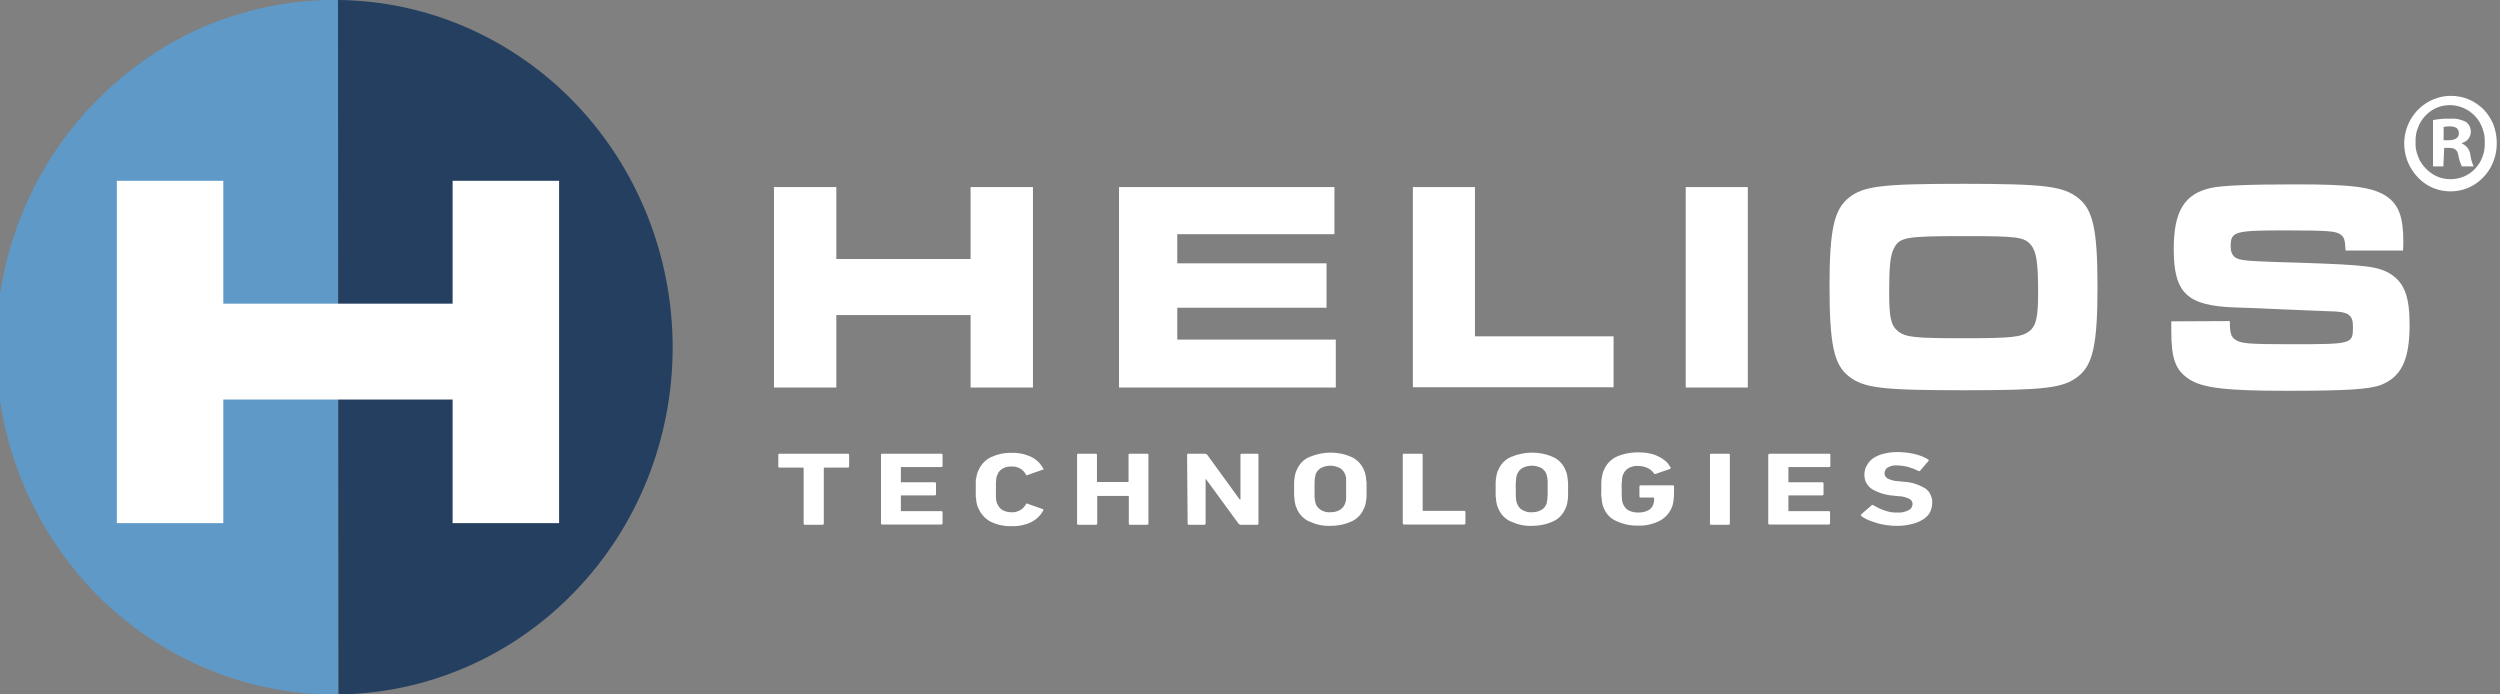
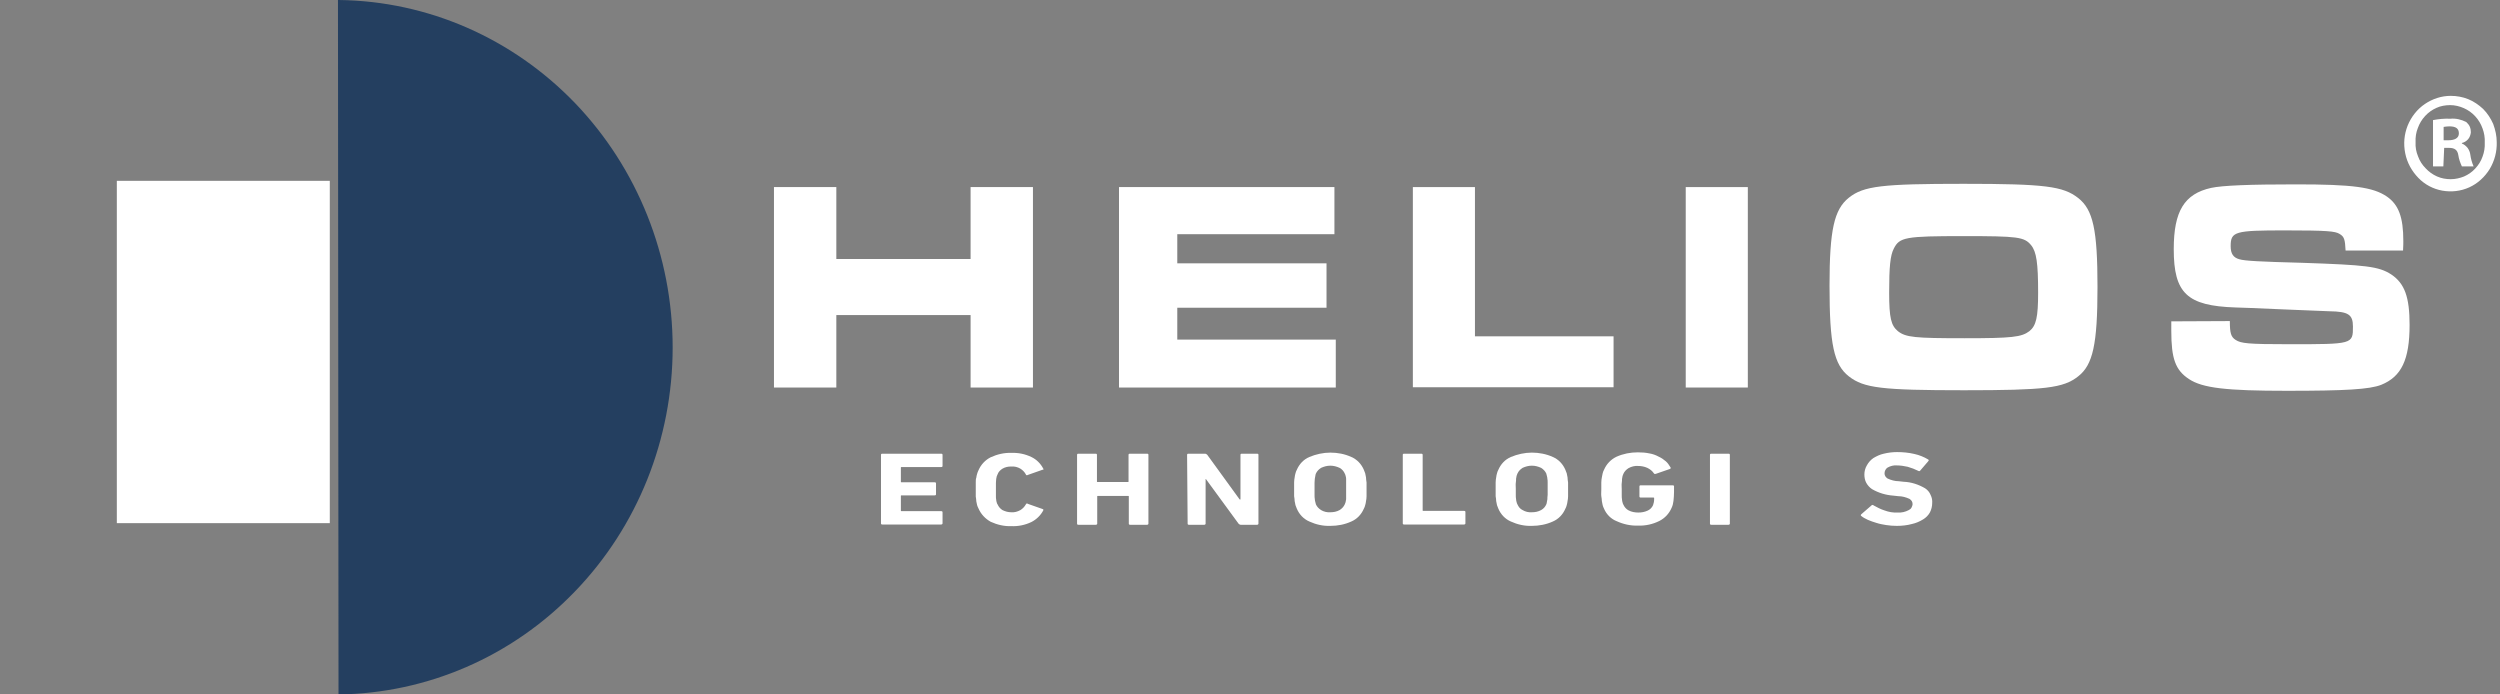
<svg xmlns="http://www.w3.org/2000/svg" version="1.1" id="Layer_1" x="0px" y="0px" viewBox="0 0 918 255" style="enable-background:new 0 0 918 255;" xml:space="preserve">
  <rect x="0" y="0" width="918" height="255" fill="#808080" stroke="none" />
  <style type="text/css">
	.st0{fill:#FFFFFF;}
	.st1{fill:#5E99C8;}
	.st2{fill:#243F60;}
</style>
  <g>
    <g>
      <g>
-         <path class="st0" d="M295.6,192.7c-0.3,0-0.5-0.1-0.5-0.4v-20.4c0-0.2-0.1-0.2-0.3-0.2h-8.5c-0.3,0-0.5-0.1-0.5-0.4V167     c0-0.3,0.2-0.4,0.5-0.4h25c0.3,0,0.5,0.1,0.5,0.4v4.3c0,0.2-0.2,0.4-0.5,0.4h-8.5c-0.2,0-0.3,0-0.3,0.2v20.4     c0,0.2-0.2,0.4-0.5,0.4H295.6z" />
        <path class="st0" d="M323.5,167c0-0.3,0.2-0.4,0.5-0.4h21.6c0.3,0,0.5,0.1,0.5,0.4v4.1c0,0.3-0.2,0.4-0.5,0.4h-14.5     c-0.2,0-0.3,0-0.3,0.2v5.2c0,0.2,0.1,0.2,0.3,0.2h12.1c0.3,0,0.5,0.1,0.5,0.4v4c0,0.3-0.2,0.4-0.5,0.4h-12.1     c-0.2,0-0.3,0-0.3,0.2v5.4c0,0.2,0.1,0.2,0.3,0.2h14.5c0.3,0,0.5,0.1,0.5,0.4v4.1c0,0.2-0.2,0.4-0.5,0.4H324     c-0.3,0-0.5-0.1-0.5-0.4V167z" />
        <path class="st0" d="M359.3,186.7c-0.2-0.4-0.4-0.8-0.5-1.2c-0.1-0.5-0.2-0.9-0.3-1.4c0-0.5-0.1-1.1-0.2-1.8c0-0.7,0-1.6,0-2.5     c0-1,0-1.8,0-2.6s0-1.3,0.2-1.8c0.1-0.5,0.1-0.9,0.3-1.4c0.1-0.4,0.3-0.9,0.5-1.3c0.9-2.1,2.5-3.8,4.5-4.8c2.4-1.1,5-1.7,7.6-1.6     c2.5-0.1,5,0.4,7.3,1.5c1.9,0.9,3.4,2.4,4.4,4.3c0.2,0.2,0.1,0.4-0.3,0.4l-5.4,1.9c-0.1,0-0.1,0.1-0.2,0.1s-0.1,0-0.2,0     c-0.1,0-0.1,0-0.2-0.1c-0.1,0-0.1-0.1-0.1-0.2c-0.5-0.9-1.2-1.6-2-2.1c-1-0.6-2.2-0.9-3.4-0.8c-1.1,0-2.2,0.2-3.2,0.8     c-0.8,0.5-1.5,1.2-1.8,2.1c-0.1,0.2-0.2,0.5-0.3,0.7c-0.1,0.3-0.1,0.7-0.2,1c0,0.4-0.1,0.9-0.1,1.5c0,0.6,0,1.4,0,2.3v2.3     c0,0.6,0,1.1,0.1,1.5c0,0.3,0.1,0.7,0.2,1c0.1,0.3,0.1,0.5,0.3,0.7c0.4,0.9,1,1.6,1.8,2.1c1,0.5,2.1,0.8,3.2,0.8     c1.2,0.1,2.3-0.2,3.4-0.8c0.8-0.5,1.5-1.2,2-2.1c0-0.1,0.1-0.1,0.1-0.2c0.1,0,0.1-0.1,0.2-0.1s0.1,0,0.2,0s0.1,0,0.2,0.1l5.4,1.9     c0.3,0.1,0.4,0.2,0.3,0.5c-1,1.9-2.6,3.4-4.4,4.3c-2.3,1.1-4.8,1.6-7.3,1.5c-2.6,0.1-5.2-0.5-7.6-1.6     C361.8,190.5,360.2,188.8,359.3,186.7L359.3,186.7z" />
        <path class="st0" d="M395.5,167c0-0.3,0.2-0.4,0.5-0.4h6.3c0.3,0,0.5,0.1,0.5,0.4v9.8c0,0.2,0.1,0.2,0.3,0.2h11     c0.2,0,0.3,0,0.3-0.2V167c0-0.3,0.2-0.4,0.5-0.4h6.3c0.3,0,0.5,0.1,0.5,0.4v25.3c0,0.2-0.2,0.4-0.5,0.4H415     c-0.3,0-0.5-0.1-0.5-0.4v-10c0-0.2-0.1-0.2-0.3-0.2h-11c-0.2,0-0.3,0-0.3,0.2v10c0,0.2-0.2,0.4-0.5,0.4H396     c-0.3,0-0.5-0.1-0.5-0.4V167z" />
        <path class="st0" d="M435.9,167c0-0.3,0.2-0.4,0.5-0.4h6c0.2,0,0.3,0,0.5,0.1c0.1,0.1,0.3,0.2,0.4,0.3l11.9,16.4h0.3V167     c0-0.3,0.2-0.4,0.5-0.4h5.6c0.3,0,0.5,0.1,0.5,0.4v25.3c0,0.2-0.2,0.4-0.5,0.4h-5.9c-0.2,0-0.3,0-0.5-0.1     c-0.1-0.1-0.3-0.2-0.4-0.3l-12-16.4h-0.1v16.4c0,0.2-0.2,0.4-0.5,0.4h-5.6c-0.3,0-0.5-0.1-0.5-0.4L435.9,167z" />
        <path class="st0" d="M488.5,193.1c-2.7,0.1-5.3-0.5-7.7-1.6c-2.1-0.9-3.7-2.6-4.6-4.7c-0.2-0.4-0.3-0.9-0.5-1.3     c-0.1-0.5-0.2-1-0.3-1.5c0-0.5-0.1-1.2-0.2-1.8c0-0.7,0-1.5,0-2.5s0-1.7,0-2.5c0-0.8,0.1-1.3,0.2-1.9c0.1-0.5,0.1-1,0.3-1.5     c0.1-0.5,0.3-0.9,0.5-1.3c0.9-2.1,2.5-3.8,4.6-4.7c2.4-1,5.1-1.6,7.7-1.6c2.7,0,5.3,0.5,7.7,1.6c2.1,0.9,3.7,2.6,4.6,4.7     c0.2,0.4,0.3,0.9,0.5,1.3c0.1,0.5,0.2,1,0.3,1.5c0,0.5,0.1,1.2,0.2,1.9c0,0.7,0,1.5,0,2.5v2.5c0,0.8-0.1,1.3-0.2,1.8     c-0.1,0.5-0.1,1-0.3,1.5c-0.1,0.5-0.3,0.9-0.5,1.3c-0.9,2.1-2.5,3.8-4.6,4.7C493.8,192.6,491.2,193.1,488.5,193.1z M488.5,188.1     c1.2,0,2.3-0.2,3.4-0.8c0.8-0.5,1.5-1.2,1.9-2.1c0.1-0.2,0.2-0.5,0.3-0.8c0.1-0.4,0.1-0.7,0.2-1.1c0-0.4,0-1,0-1.6s0-1.3,0-2.2     s0-1.6,0-2.2c0-0.6,0-1.1,0-1.5c0-0.4-0.1-0.7-0.2-1.1c-0.1-0.3-0.1-0.5-0.3-0.8c-0.4-0.9-1-1.6-1.9-2.1     c-1.1-0.5-2.2-0.8-3.4-0.8s-2.3,0.3-3.4,0.8c-0.8,0.5-1.5,1.2-1.9,2.1c-0.1,0.3-0.2,0.5-0.2,0.8c-0.1,0.4-0.1,0.7-0.2,1.1     c0,0.4-0.1,0.9-0.1,1.5s0,1.3,0,2.2v2.2c0,0.6,0,1.1,0.1,1.6c0,0.4,0.1,0.7,0.2,1.1c0.1,0.3,0.1,0.5,0.2,0.8     c0.4,0.9,1.1,1.6,1.9,2.1C486.1,187.9,487.3,188.2,488.5,188.1z" />
        <path class="st0" d="M515.1,167c0-0.3,0.2-0.4,0.5-0.4h6.3c0.3,0,0.5,0.1,0.5,0.4v20.4c0,0.2,0.1,0.2,0.3,0.2h14.9     c0.3,0,0.5,0.1,0.5,0.4v4.2c0,0.2-0.2,0.4-0.5,0.4h-22c-0.3,0-0.5-0.1-0.5-0.4V167z" />
        <path class="st0" d="M562.5,193.1c-2.7,0.1-5.3-0.5-7.7-1.6c-2.1-0.9-3.7-2.6-4.6-4.7c-0.2-0.4-0.3-0.9-0.5-1.3     c-0.1-0.5-0.2-1-0.3-1.5c0-0.5-0.1-1.2-0.2-1.8c0-0.7,0-1.5,0-2.5s0-1.7,0-2.5c0-0.8,0.1-1.3,0.2-1.9c0.1-0.5,0.1-1,0.3-1.5     c0.1-0.5,0.3-0.9,0.5-1.3c0.9-2.1,2.5-3.8,4.6-4.7c2.4-1,5.1-1.6,7.7-1.6s5.3,0.5,7.7,1.6c2.1,0.9,3.7,2.6,4.6,4.7     c0.2,0.4,0.3,0.9,0.5,1.3c0.1,0.5,0.2,1,0.3,1.5c0,0.5,0.1,1.2,0.2,1.9c0,0.7,0,1.5,0,2.5v2.5c0,0.8-0.1,1.3-0.2,1.8     c-0.1,0.5-0.1,1-0.3,1.5c-0.1,0.5-0.3,0.9-0.5,1.3c-0.9,2.1-2.5,3.8-4.6,4.7C567.8,192.6,565.1,193.1,562.5,193.1L562.5,193.1z      M562.5,188.1c1.2,0,2.3-0.2,3.4-0.8c0.9-0.5,1.5-1.2,1.9-2.1c0.1-0.3,0.2-0.5,0.2-0.8c0.1-0.4,0.1-0.7,0.2-1.1     c0-0.4,0-0.9,0.1-1.6c0-0.6,0-1.3,0-2.2s0-1.6,0-2.2c0-0.6,0-1.1-0.1-1.5c0-0.4-0.1-0.7-0.2-1.1c-0.1-0.3-0.1-0.5-0.2-0.8     c-0.4-0.9-1.1-1.6-1.9-2.1c-1.1-0.5-2.2-0.8-3.4-0.8c-1.2,0-2.3,0.3-3.4,0.8c-0.8,0.5-1.5,1.2-1.9,2.1c-0.1,0.3-0.2,0.5-0.3,0.8     c-0.1,0.4-0.1,0.7-0.2,1.1c0,0.4,0,0.9-0.1,1.5s0,1.3,0,2.2v2.2c0,0.6,0,1.1,0.1,1.6c0,0.4,0.1,0.7,0.2,1.1     c0.1,0.3,0.1,0.5,0.3,0.8c0.4,0.9,1,1.7,1.9,2.1C560.1,187.9,561.3,188.2,562.5,188.1L562.5,188.1z" />
        <path class="st0" d="M589,186.8c-0.2-0.4-0.4-0.9-0.5-1.3c-0.1-0.5-0.2-1-0.3-1.5c0-0.5-0.1-1.2-0.2-1.8s0-1.5,0-2.5s0-1.7,0-2.5     c0-0.8,0.1-1.3,0.2-1.9c0.1-0.5,0.2-1,0.3-1.5c0.1-0.5,0.3-0.9,0.5-1.3c0.9-2.1,2.5-3.8,4.6-4.8c2.5-1.1,5.1-1.6,7.8-1.6     c1.5,0,2.9,0.1,4.3,0.4c1.2,0.2,2.3,0.6,3.4,1.2c0.9,0.4,1.8,1,2.6,1.7c0.7,0.6,1.2,1.4,1.7,2.2c0.2,0.3,0.1,0.4-0.2,0.6L608,174     c-0.4,0.1-0.6,0-0.7-0.2c-0.6-0.9-1.4-1.5-2.4-2c-1.1-0.5-2.3-0.7-3.4-0.7c-1.2-0.1-2.4,0.2-3.5,0.8c-0.8,0.5-1.5,1.2-1.9,2.1     c-0.1,0.3-0.2,0.5-0.3,0.8c-0.1,0.4-0.1,0.7-0.2,1.1c0,0.4,0,0.9-0.1,1.5s0,1.3,0,2.2v2.2c0,0.6,0,1.1,0.1,1.6     c0,0.4,0.1,0.7,0.2,1.1c0.1,0.3,0.1,0.5,0.3,0.8c0.4,0.9,1.1,1.7,1.9,2.1c1.1,0.6,2.4,0.8,3.6,0.8c1.2,0,2.3-0.2,3.4-0.7     c0.9-0.4,1.6-1.1,2-2c0.1-0.4,0.2-0.7,0.3-1.1c0.1-0.5,0.1-1,0.1-1.5c0-0.2-0.1-0.2-0.3-0.2h-4.6c-0.3,0-0.5-0.1-0.5-0.4v-3.7     c0-0.3,0.2-0.4,0.5-0.4h11.7c0.3,0,0.5,0.1,0.5,0.4v2.1c0,1.1-0.1,2.2-0.2,3.2c-0.1,0.9-0.3,1.8-0.7,2.6     c-0.9,2.1-2.5,3.8-4.5,4.8c-2.4,1.2-5.1,1.8-7.8,1.7c-2.7,0.1-5.4-0.5-7.8-1.6C591.6,190.6,589.9,188.9,589,186.8L589,186.8z" />
        <path class="st0" d="M627.9,167c0-0.3,0.2-0.4,0.5-0.4h6.3c0.3,0,0.5,0.1,0.5,0.4v25.3c0,0.2-0.2,0.4-0.5,0.4h-6.3     c-0.3,0-0.5-0.1-0.5-0.4V167z" />
-         <path class="st0" d="M649.4,167c0-0.3,0.2-0.4,0.5-0.4h21.7c0.3,0,0.5,0.1,0.5,0.4v4.1c0,0.3-0.2,0.4-0.5,0.4H657     c-0.2,0-0.3,0-0.3,0.2v5.2c0,0.2,0.1,0.2,0.3,0.2h12.1c0.3,0,0.5,0.1,0.5,0.4v4c0,0.3-0.2,0.4-0.5,0.4H657c-0.2,0-0.3,0-0.3,0.2     v5.4c0,0.2,0.1,0.2,0.3,0.2h14.5c0.3,0,0.5,0.1,0.5,0.4v4.1c0,0.2-0.2,0.4-0.5,0.4h-21.7c-0.3,0-0.5-0.1-0.5-0.4V167z" />
        <path class="st0" d="M696.5,193.1c-1.3,0-2.6-0.1-3.9-0.3c-1.2-0.2-2.4-0.4-3.6-0.8c-1.1-0.3-2.1-0.7-3.1-1.1     c-0.8-0.4-1.7-0.8-2.4-1.4c-0.3-0.2-0.3-0.4,0-0.7l3.7-3.2c0.1-0.1,0.2-0.2,0.4-0.2s0.3,0.1,0.4,0.2c1.3,0.7,2.6,1.4,3.9,1.8     c1.6,0.6,3.2,0.9,4.9,0.8c1.4,0.1,2.8-0.2,4.1-0.9c0.4-0.2,0.8-0.5,1-0.9c0.2-0.4,0.4-0.9,0.4-1.3c0-0.4-0.1-0.8-0.3-1.1     c-0.2-0.3-0.5-0.6-0.8-0.8c-1.3-0.6-2.7-1-4.1-1l-1.8-0.2c-2.8-0.2-5.5-1-7.9-2.4c-0.9-0.6-1.6-1.4-2.1-2.3     c-0.5-0.9-0.7-2-0.7-3.1c0-1.1,0.3-2.3,0.9-3.3c0.6-1.1,1.4-2,2.4-2.7c1.2-0.7,2.4-1.3,3.8-1.6c1.6-0.4,3.3-0.6,4.9-0.6     c2.1,0,4.3,0.2,6.4,0.7c1.8,0.4,3.5,1.1,5,2c0.3,0.2,0.3,0.3,0.1,0.6l-3,3.5c-0.1,0.1-0.2,0.2-0.3,0.2c-0.1,0-0.3,0-0.4-0.1     c-1.2-0.6-2.5-1.1-3.9-1.5c-1.3-0.3-2.7-0.5-4-0.5c-1.2-0.1-2.3,0.2-3.4,0.8c-0.3,0.2-0.6,0.5-0.8,0.9s-0.3,0.8-0.3,1.2     c0,0.4,0.1,0.8,0.3,1.1s0.5,0.6,0.8,0.8c1.3,0.6,2.7,1,4.1,1l1.8,0.2c2.8,0.1,5.5,1,7.9,2.4c0.9,0.6,1.6,1.4,2,2.4     c0.5,1,0.7,2,0.6,3.1c0,1.1-0.3,2.3-0.8,3.3c-0.6,1.1-1.5,2-2.5,2.6c-1.3,0.8-2.7,1.4-4.1,1.7     C700.3,192.9,698.4,193.1,696.5,193.1L696.5,193.1z" />
        <path class="st0" d="M307.1,68.7v26.4h49.3V68.7h22.9v73.6h-22.9v-26.6h-49.3v26.6h-22.9V68.7H307.1z" />
        <path class="st0" d="M490,68.7V86h-57.7v10.7h54.8V113h-54.8v11.7h58.2v17.6h-79.6V68.7L490,68.7z" />
        <path class="st0" d="M541.6,68.7v54.8h50.9v18.7h-73.7V68.7H541.6z" />
        <path class="st0" d="M641.8,68.7v73.6H619V68.7H641.8z" />
        <path class="st0" d="M763.1,72.7c5.5,4.3,7.1,11.7,7.1,32.7c0,21.1-1.7,28.6-7.1,32.8c-5.4,4.3-12.2,5.1-41.9,5.1     c-30.2,0-36.8-0.8-42.3-5.1c-5.5-4.3-7.1-11.7-7.1-33.3c0-20.5,1.7-28,7.1-32.3c5.4-4.3,12.1-5.1,42.1-5.1S757.6,68.4,763.1,72.7     z M695.4,91.3c-1.3,2.5-1.7,6.7-1.7,16.1c0,9.4,0.7,12.1,3.2,14.2c2.9,2.3,6.3,2.6,24.4,2.6c17.5,0,21-0.4,23.9-2.6     c2.5-2,3.2-5.2,3.2-14.1c0-10.9-0.6-15.1-2.6-17.5c-2.5-3-4.8-3.3-24.8-3.3C699.6,86.7,697.5,87.1,695.4,91.3z" />
        <path class="st0" d="M818.8,117.9c0,4.4,0.4,5.8,2.1,6.9c2,1.3,4.4,1.6,19.7,1.6c23.4,0,23.4,0,23.4-6.5c0-4.4-1.7-5.5-8.6-5.6     l-17.2-0.7l-11.6-0.5l-5.8-0.2c-17.7-0.6-22.6-5.2-22.6-21.4c0-14,3.9-20.3,13.7-22.5c4.2-0.9,14.1-1.3,31.2-1.3     c20.8,0,28.3,1,33.4,4.5c4.3,3,6,7.6,6,16.3c0,0.4,0,2-0.1,3.5h-21.1c-0.2-4.1-0.5-5.1-2.2-6.1c-1.6-1-4.5-1.3-20-1.3     c-18.5,0-20,0.4-20,5.8c0,2.8,1,4.2,3.2,4.8c1.9,0.6,7.8,0.9,23,1.3c23.5,0.8,28.2,1.3,32.8,4.3c4.9,3.3,6.7,8.3,6.7,18.5     c0,12.8-3,19-10.4,22c-4.3,1.7-13.3,2.2-34.7,2.2c-22.2,0-30.9-1-35.9-4.3c-5-3.3-6.5-7.5-6.5-17.7V118L818.8,117.9z" />
      </g>
-       <path class="st1" d="M124.1,255c-16.4,0.2-32.7-3-47.9-9.3S47.1,230,35.4,218.2c-11.7-11.9-20.9-26-27.3-41.5    c-6.3-15.6-9.6-32.3-9.6-49.1c0-16.9,3.3-33.6,9.6-49.1c6.3-15.6,15.6-29.7,27.3-41.5S60.9,15.6,76.1,9.3    C91.4,3,107.7-0.2,124.1,0L124.1,255z" />
      <path class="st2" d="M124.1,0h0.3c32.7,0.4,63.8,14,86.8,37.9c22.9,23.9,35.8,56.1,35.8,89.7c0,33.6-12.9,65.8-35.9,89.6    c-23,23.9-54.2,37.4-86.8,37.8L124.1,0z" />
-       <path class="st0" d="M82,66.4v45.1h84.2V66.4h39.1v125.7h-39.1v-45.4H82v45.4H42.9V66.4L82,66.4z" />
+       <path class="st0" d="M82,66.4v45.1V66.4h39.1v125.7h-39.1v-45.4H82v45.4H42.9V66.4L82,66.4z" />
      <path class="st0" d="M916.8,52.2c0.1,3.5-0.8,6.9-2.6,9.9c-1.8,2.9-4.4,5.3-7.5,6.7s-6.5,1.8-9.9,1.2c-3.3-0.6-6.4-2.2-8.8-4.7    s-4.1-5.5-4.8-9s-0.4-6.9,0.9-10.2c1.3-3.2,3.5-6,6.3-7.9c2.8-1.9,6.1-3,9.5-3c2.2,0,4.4,0.4,6.4,1.2c2,0.8,3.9,2.1,5.5,3.6    c1.6,1.6,2.8,3.5,3.7,5.5C916.3,47.7,916.8,49.9,916.8,52.2L916.8,52.2z M887,52.2c-0.1,1.8,0.2,3.5,0.9,5.2    c0.6,1.7,1.6,3.2,2.8,4.4c1.2,1.3,2.6,2.3,4.2,3c1.6,0.7,3.3,1,5,1c1.7,0,3.4-0.4,4.9-1c1.6-0.7,3-1.7,4.1-2.9    c1.2-1.3,2.1-2.7,2.7-4.4c0.6-1.6,0.9-3.4,0.8-5.1c0.1-1.8-0.2-3.6-0.8-5.2c-0.6-1.7-1.5-3.2-2.7-4.5c-1.2-1.3-2.6-2.3-4.2-3    c-1.6-0.7-3.3-1.1-5-1.1c-1.7,0-3.5,0.3-5,1c-1.6,0.7-3,1.7-4.2,3s-2.1,2.8-2.7,4.5C887.2,48.6,886.9,50.4,887,52.2L887,52.2z     M897.2,61.1h-3.8V44.1c2.1-0.4,4.2-0.6,6.4-0.5c2-0.2,4,0.3,5.8,1.2c0.5,0.5,1,1,1.3,1.7s0.4,1.4,0.4,2.1c-0.1,0.9-0.4,1.8-1,2.5    c-0.6,0.7-1.4,1.2-2.3,1.4v0.2c0.8,0.3,1.5,0.9,2.1,1.6c0.5,0.7,0.9,1.6,1,2.5c0.2,1.5,0.6,2.9,1.2,4.3H904    c-0.6-1.3-1.1-2.7-1.3-4.1c-0.3-1.9-1.3-2.7-3.4-2.7h-1.8L897.2,61.1z M897.3,51.5h1.8c2.1,0,3.8-0.7,3.8-2.5    c0-1.8-1.1-2.6-3.5-2.6c-0.7,0-1.4,0.1-2.1,0.2V51.5z" />
    </g>
  </g>
</svg>